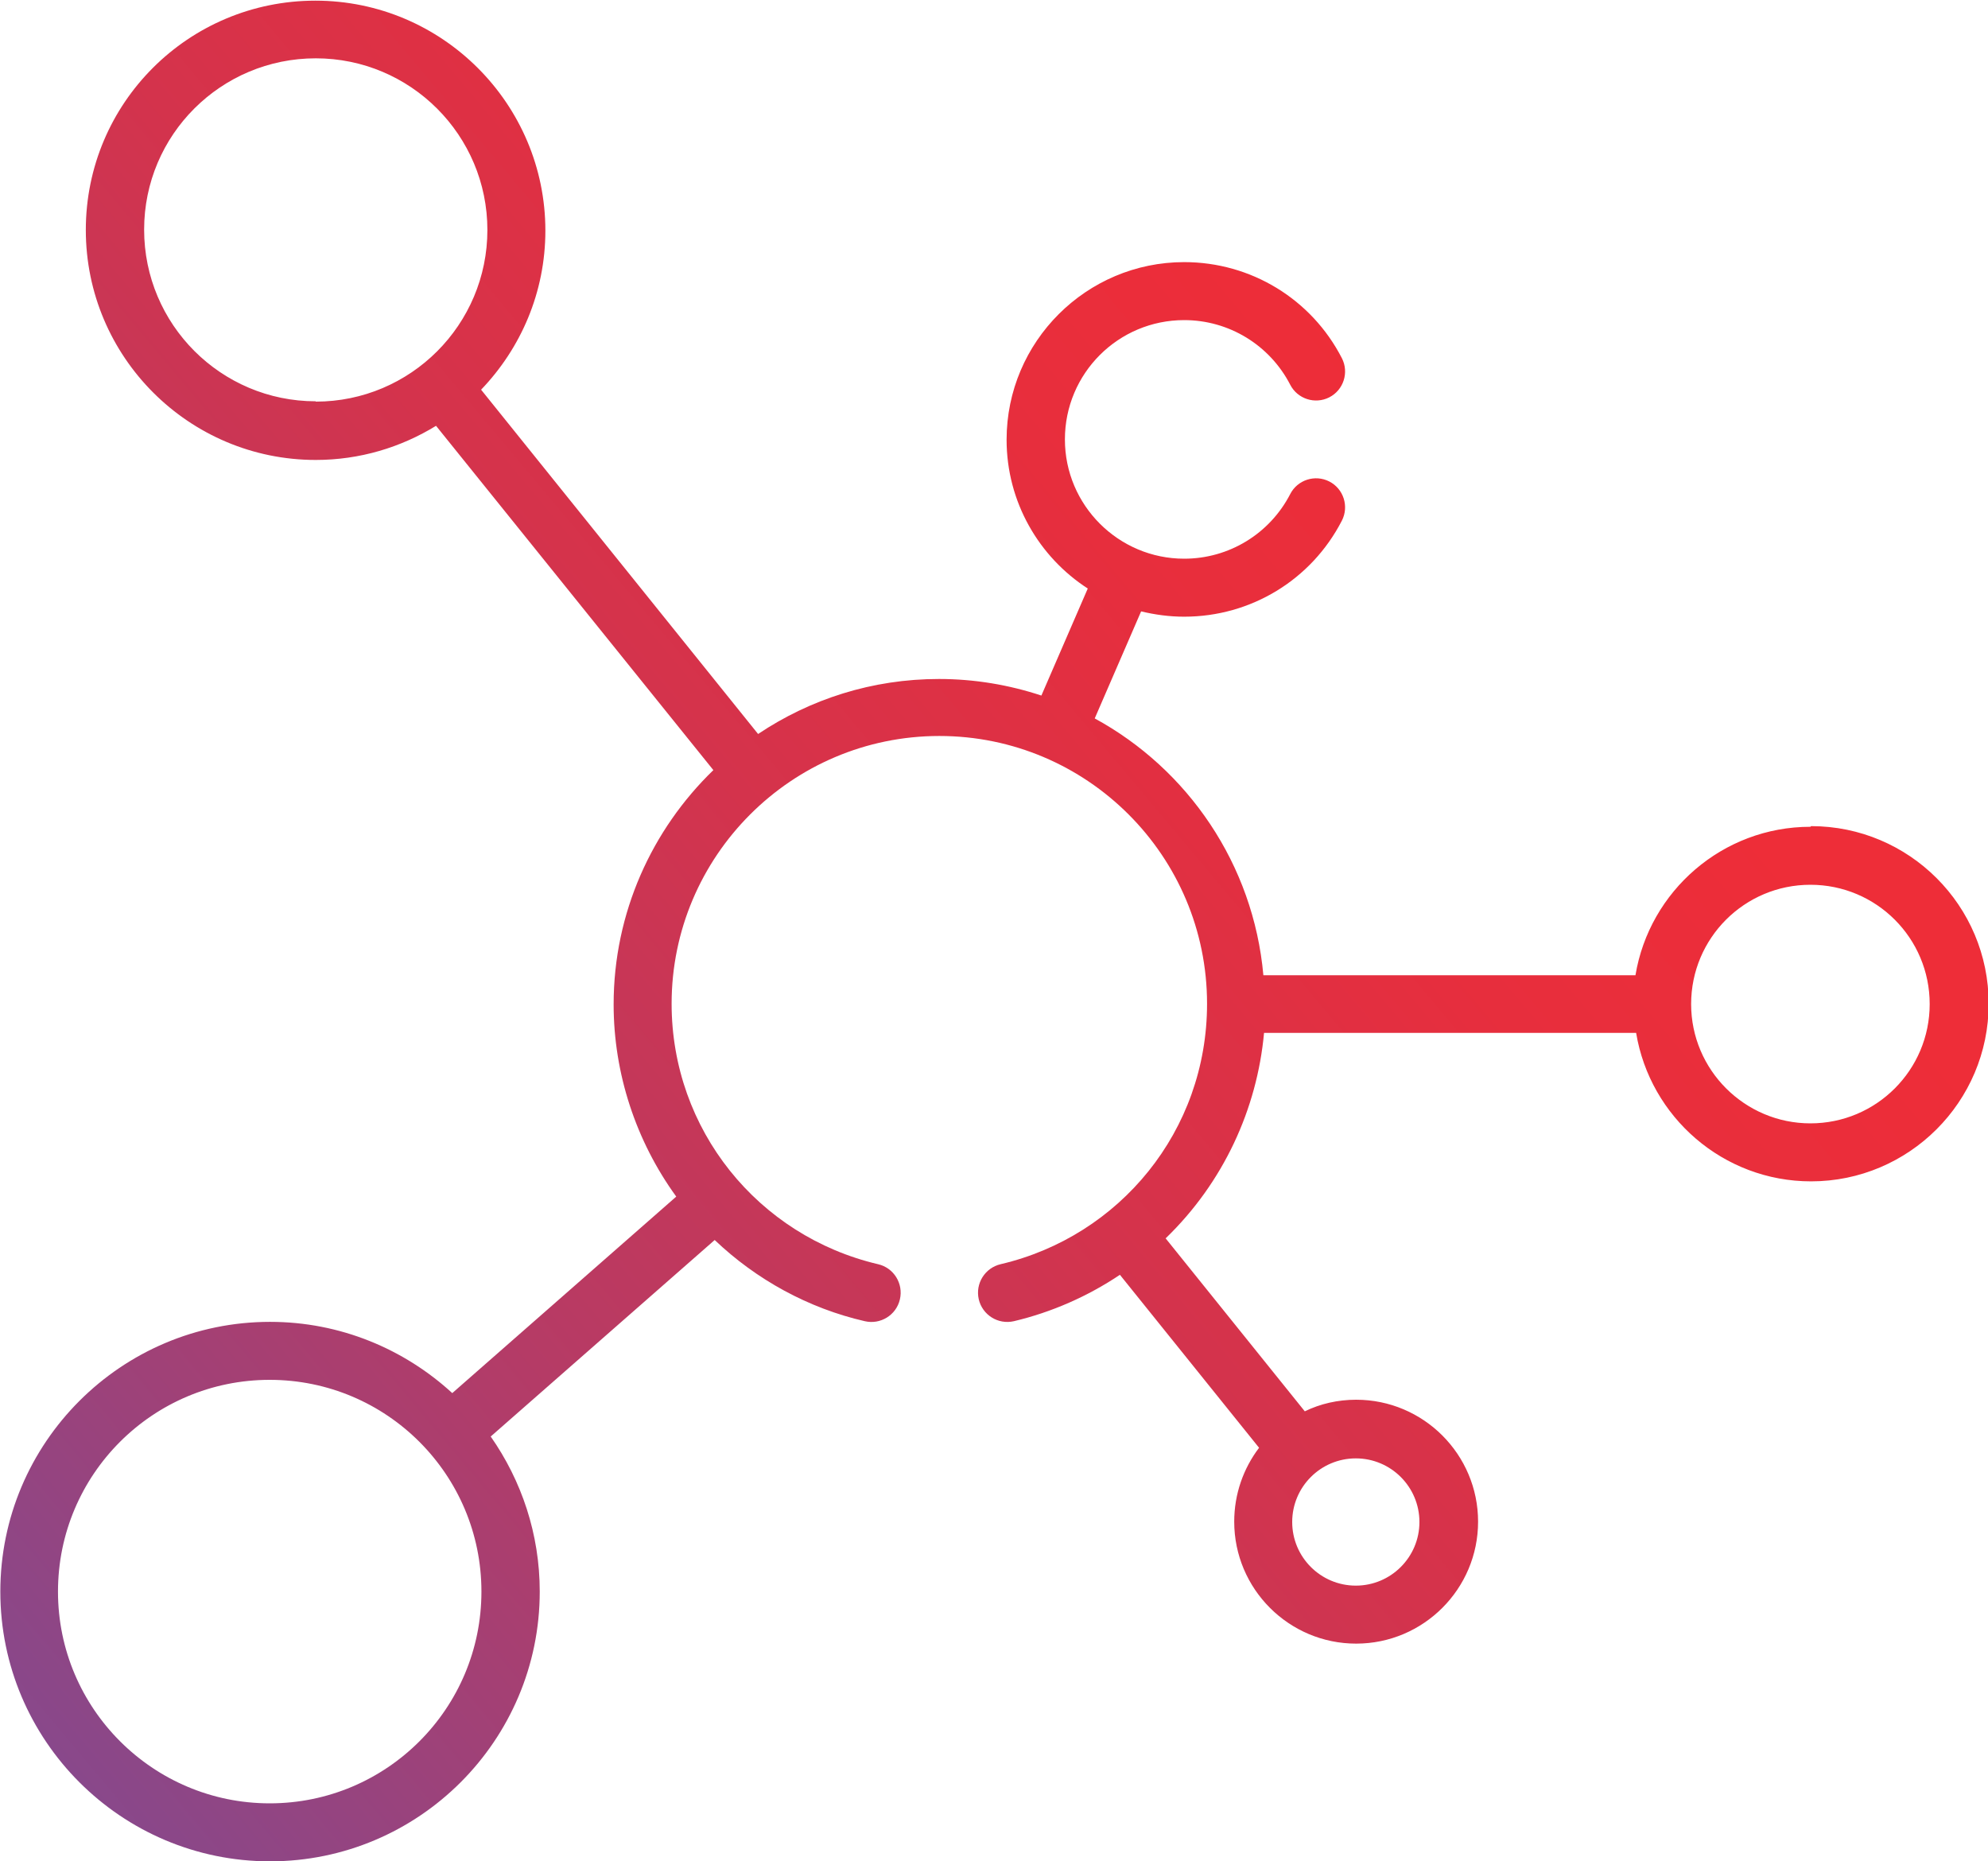
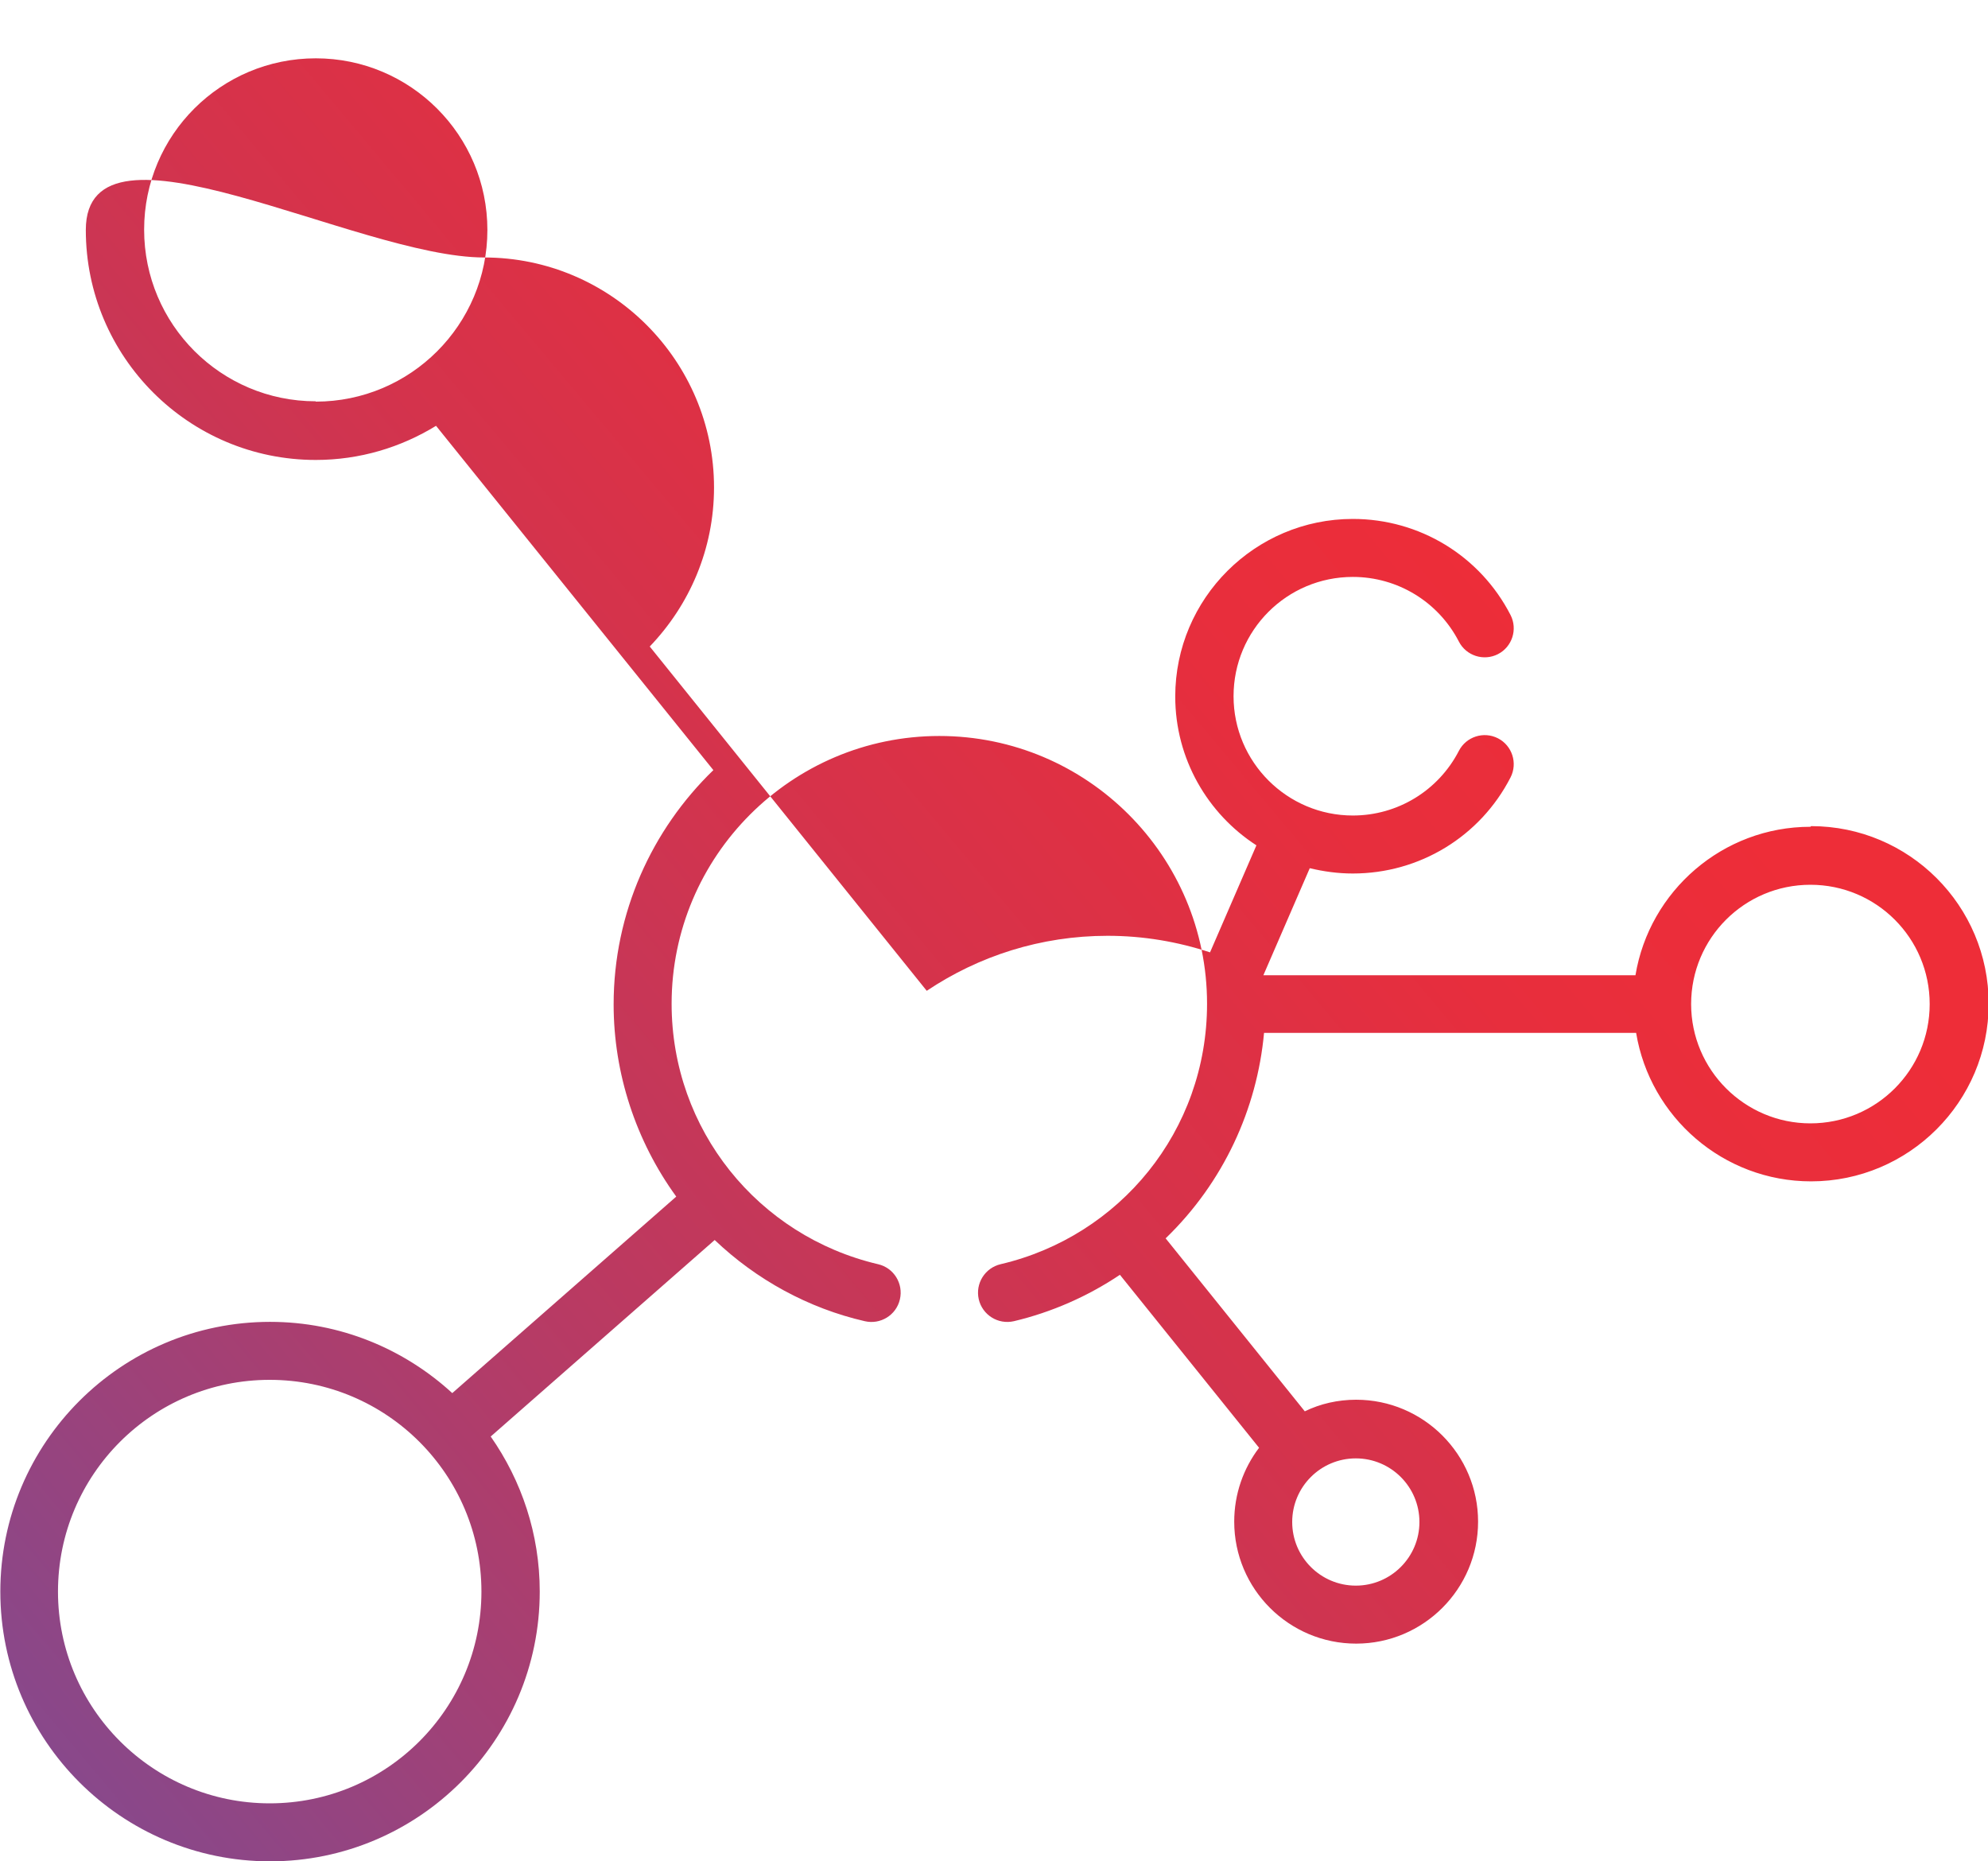
<svg xmlns="http://www.w3.org/2000/svg" id="d" viewBox="0 0 60 56.17">
  <defs>
    <linearGradient id="e" x1="-2.72" y1="47.75" x2="43.64" y2="8.85" gradientUnits="userSpaceOnUse">
      <stop offset="0" stop-color="#89488b" />
      <stop offset=".02" stop-color="#8b4788" />
      <stop offset=".31" stop-color="#b53b66" />
      <stop offset=".57" stop-color="#d4334c" />
      <stop offset=".79" stop-color="#e72e3d" />
      <stop offset=".95" stop-color="#ee2d38" />
    </linearGradient>
  </defs>
-   <path d="M54.64,24.95c-2.65,0-4.86,1.94-5.28,4.48h-11.23c-.3-3.35-2.28-6.22-5.09-7.75l1.4-3.23c.42.1.85.16,1.3.16,2.01,0,3.84-1.11,4.76-2.9.22-.43.05-.96-.38-1.18s-.96-.05-1.18.38c-.62,1.2-1.85,1.95-3.2,1.95-1.98,0-3.6-1.61-3.6-3.6s1.61-3.6,3.6-3.6c1.35,0,2.58.75,3.2,1.95.22.43.75.6,1.18.38.43-.22.6-.75.38-1.18-.92-1.79-2.75-2.9-4.76-2.9-2.95,0-5.36,2.4-5.36,5.36,0,1.88.98,3.54,2.45,4.49l-1.4,3.23c-.97-.32-2.01-.5-3.09-.5-2.02,0-3.89.61-5.46,1.66l-8.36-10.39c1.2-1.25,1.94-2.94,1.94-4.8,0-3.82-3.11-6.94-6.94-6.94S2.59,3.11,2.59,6.94s3.11,6.94,6.94,6.94c1.33,0,2.57-.38,3.63-1.03l8.37,10.39c-1.85,1.79-3.01,4.3-3.01,7.07,0,2.08.67,4.12,1.89,5.8l-6.76,5.93c-1.45-1.33-3.38-2.15-5.5-2.15-4.49,0-8.14,3.65-8.14,8.14s3.65,8.14,8.14,8.14,8.14-3.65,8.14-8.14c0-1.74-.55-3.35-1.48-4.68l6.76-5.93c1.26,1.2,2.83,2.06,4.53,2.45.47.11.95-.18,1.06-.66.11-.47-.18-.95-.66-1.06-3.62-.85-6.23-4.06-6.23-7.86,0-4.45,3.62-8.08,8.08-8.08s8.08,3.62,8.08,8.08c0,3.84-2.64,7.02-6.23,7.86-.47.11-.77.58-.66,1.06.11.47.58.77,1.06.66,1.14-.27,2.23-.75,3.2-1.4l4.2,5.22c-.47.62-.75,1.39-.75,2.23,0,2.03,1.65,3.68,3.68,3.68s3.68-1.65,3.68-3.68-1.65-3.68-3.68-3.68c-.55,0-1.08.12-1.55.35l-4.2-5.22c1.75-1.69,2.76-3.91,2.97-6.2h11.23c.42,2.54,2.63,4.48,5.28,4.48,2.95,0,5.36-2.4,5.36-5.36s-2.4-5.36-5.36-5.36h0ZM9.53,12.11c-2.86,0-5.18-2.32-5.18-5.18S6.67,1.76,9.53,1.76s5.18,2.32,5.18,5.18-2.32,5.18-5.18,5.18ZM8.14,54.42c-3.52,0-6.39-2.86-6.39-6.39s2.86-6.39,6.39-6.39,6.39,2.86,6.39,6.39-2.86,6.39-6.39,6.39ZM40.92,44.01c1.06,0,1.92.86,1.92,1.92s-.86,1.92-1.92,1.92-1.92-.86-1.92-1.92.86-1.92,1.92-1.92ZM54.64,33.9c-1.98,0-3.6-1.61-3.6-3.6s1.61-3.6,3.6-3.6,3.6,1.61,3.6,3.6-1.61,3.6-3.6,3.6Z" fill="url(#e)" stroke-width="0" />
+   <path d="M54.64,24.95c-2.65,0-4.86,1.94-5.28,4.48h-11.23l1.4-3.23c.42.1.85.16,1.3.16,2.01,0,3.84-1.11,4.76-2.9.22-.43.05-.96-.38-1.18s-.96-.05-1.18.38c-.62,1.2-1.85,1.95-3.2,1.95-1.98,0-3.6-1.61-3.6-3.6s1.61-3.6,3.6-3.6c1.35,0,2.58.75,3.2,1.95.22.43.75.6,1.18.38.43-.22.6-.75.38-1.18-.92-1.79-2.75-2.9-4.76-2.9-2.95,0-5.36,2.4-5.36,5.36,0,1.88.98,3.54,2.45,4.49l-1.4,3.23c-.97-.32-2.01-.5-3.09-.5-2.02,0-3.89.61-5.46,1.66l-8.36-10.39c1.2-1.25,1.94-2.94,1.94-4.8,0-3.82-3.11-6.94-6.94-6.94S2.59,3.11,2.59,6.94s3.11,6.94,6.94,6.94c1.33,0,2.57-.38,3.63-1.03l8.37,10.39c-1.85,1.79-3.01,4.3-3.01,7.07,0,2.08.67,4.12,1.89,5.8l-6.76,5.93c-1.45-1.33-3.38-2.15-5.5-2.15-4.49,0-8.14,3.65-8.14,8.14s3.65,8.14,8.14,8.14,8.14-3.65,8.14-8.14c0-1.74-.55-3.35-1.48-4.68l6.76-5.93c1.26,1.2,2.83,2.06,4.53,2.45.47.11.95-.18,1.06-.66.11-.47-.18-.95-.66-1.06-3.62-.85-6.23-4.06-6.23-7.86,0-4.45,3.62-8.08,8.08-8.08s8.08,3.62,8.08,8.08c0,3.84-2.64,7.02-6.23,7.86-.47.11-.77.58-.66,1.06.11.47.58.77,1.06.66,1.14-.27,2.23-.75,3.2-1.4l4.2,5.22c-.47.62-.75,1.39-.75,2.23,0,2.03,1.65,3.68,3.68,3.68s3.68-1.65,3.68-3.68-1.65-3.68-3.68-3.68c-.55,0-1.08.12-1.55.35l-4.2-5.22c1.75-1.69,2.76-3.91,2.97-6.2h11.23c.42,2.54,2.63,4.48,5.28,4.48,2.95,0,5.36-2.4,5.36-5.36s-2.4-5.36-5.36-5.36h0ZM9.53,12.11c-2.86,0-5.18-2.32-5.18-5.18S6.67,1.76,9.53,1.76s5.18,2.32,5.18,5.18-2.32,5.18-5.18,5.18ZM8.14,54.42c-3.52,0-6.39-2.86-6.39-6.39s2.86-6.39,6.39-6.39,6.39,2.86,6.39,6.39-2.86,6.39-6.39,6.39ZM40.92,44.01c1.06,0,1.92.86,1.92,1.92s-.86,1.92-1.92,1.92-1.92-.86-1.92-1.92.86-1.92,1.92-1.92ZM54.64,33.9c-1.98,0-3.6-1.61-3.6-3.6s1.61-3.6,3.6-3.6,3.6,1.61,3.6,3.6-1.61,3.6-3.6,3.6Z" fill="url(#e)" stroke-width="0" />
</svg>